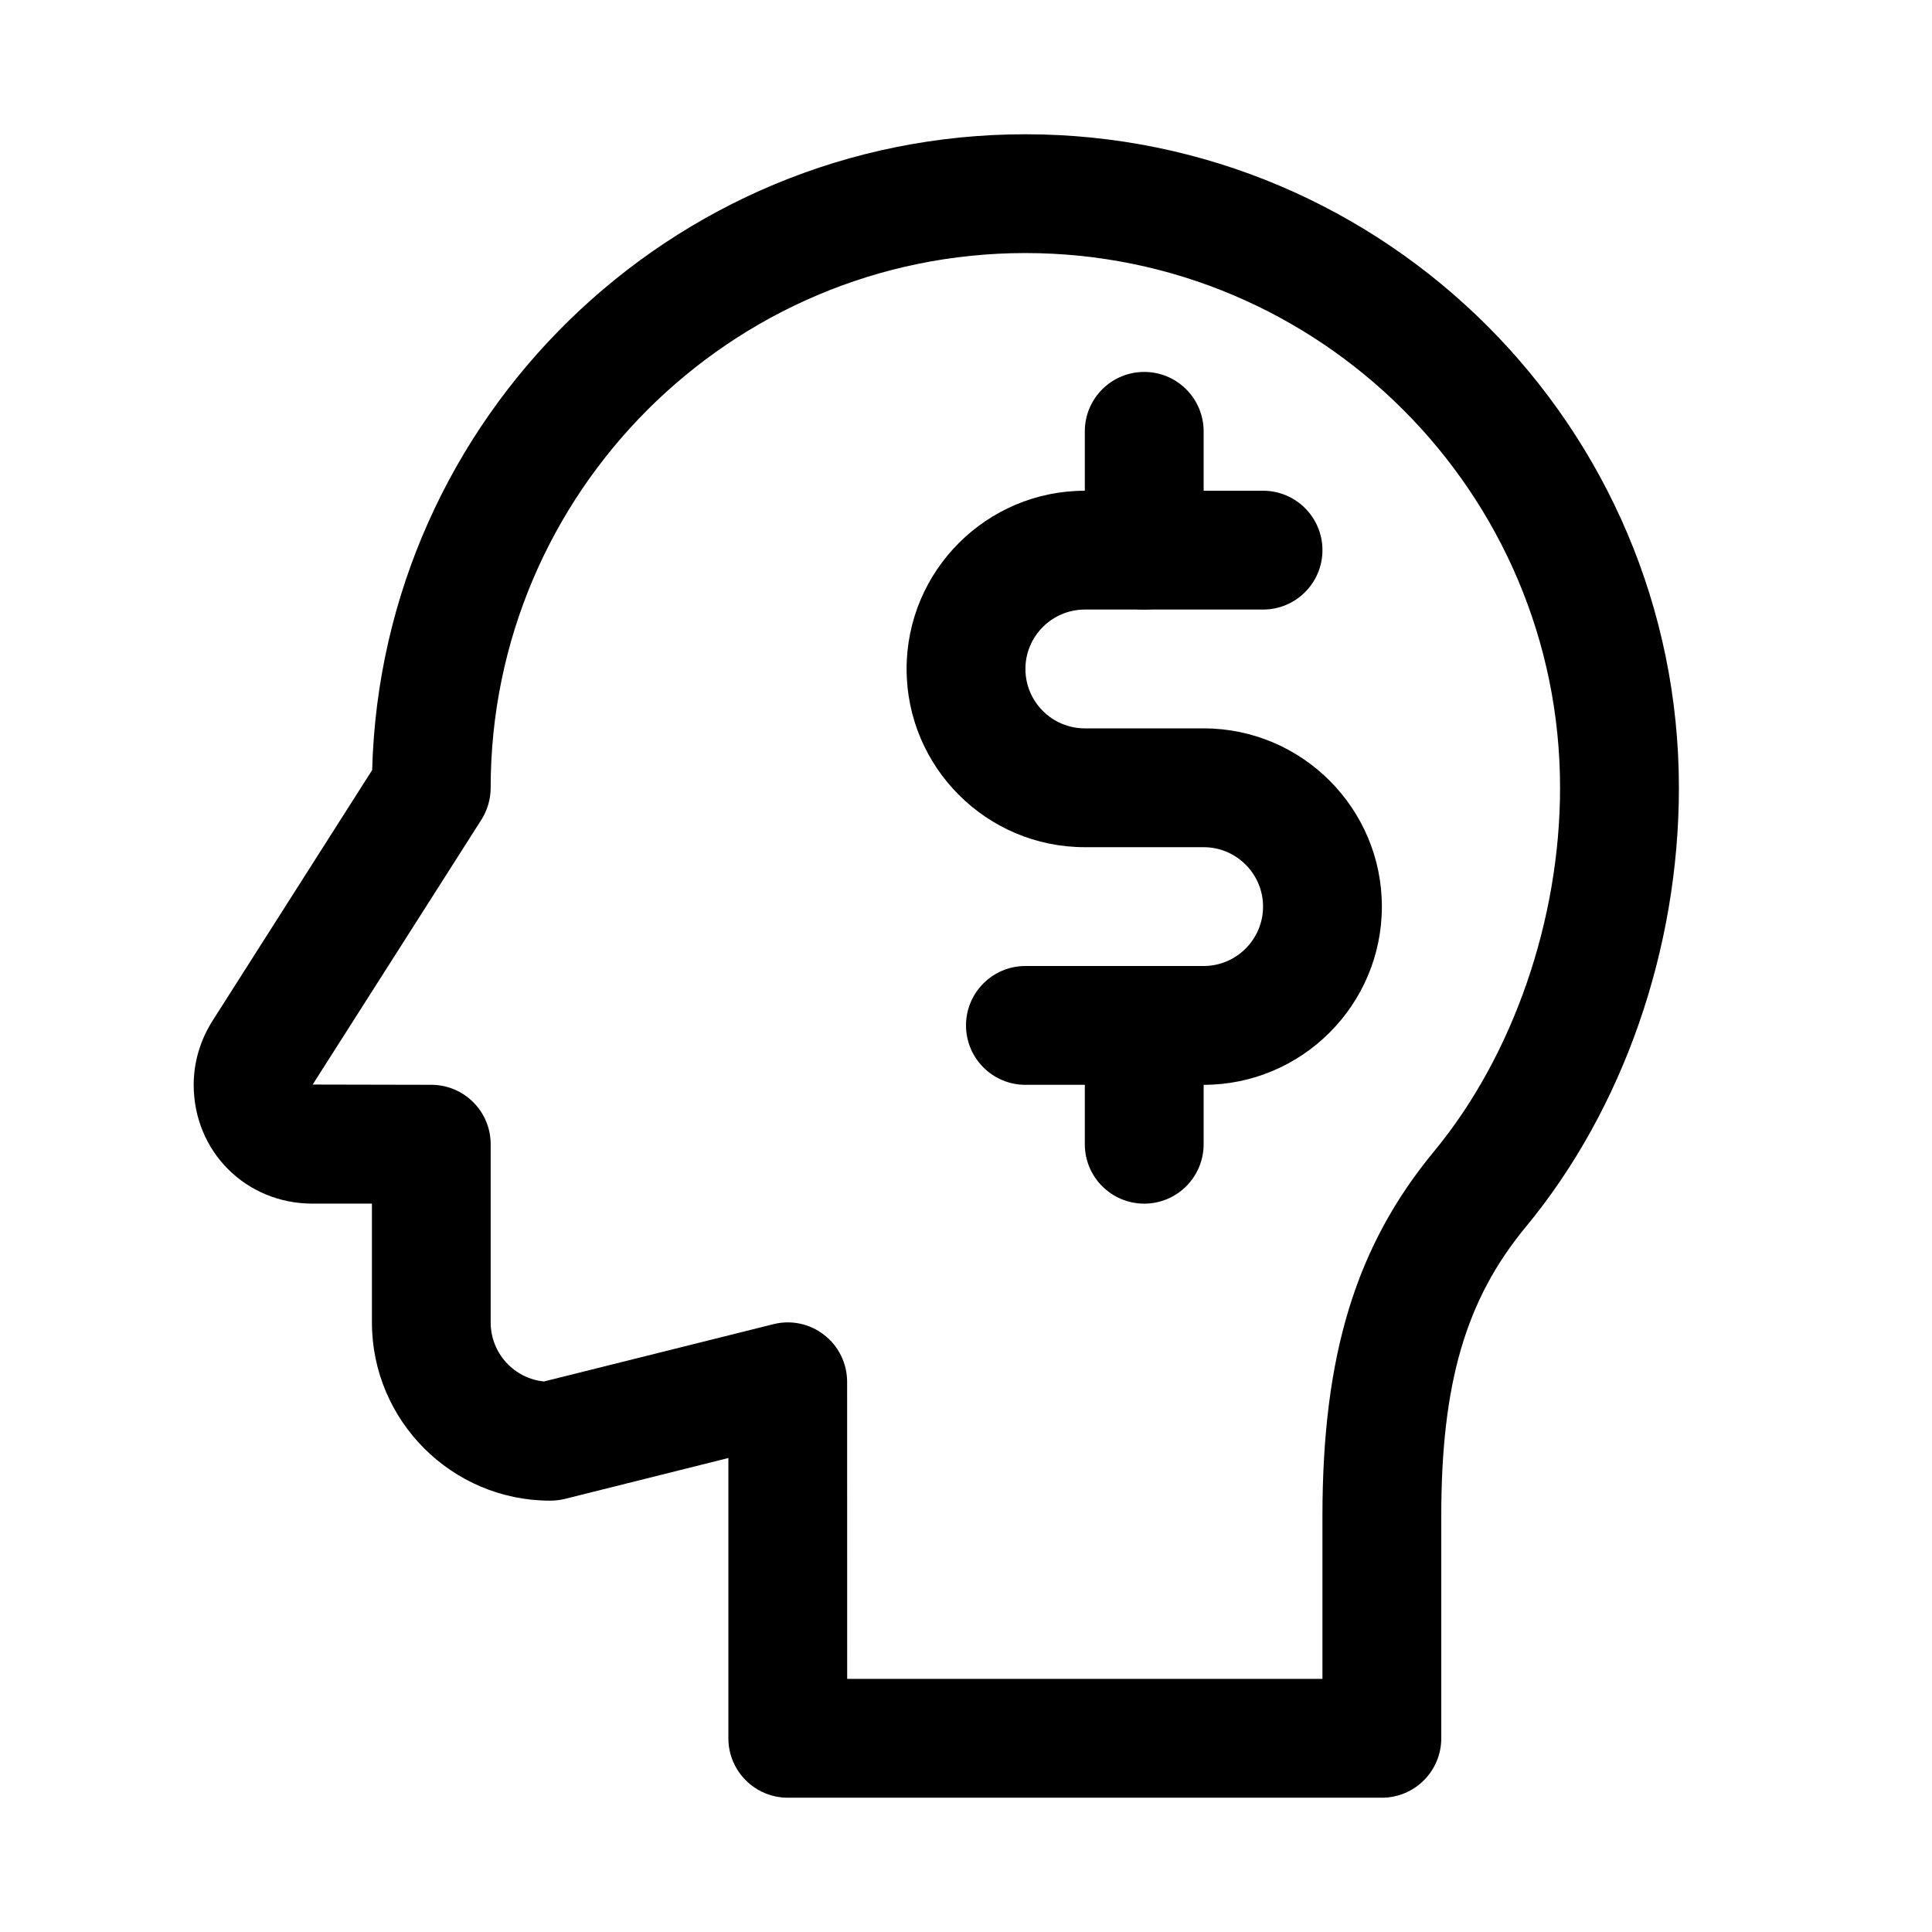
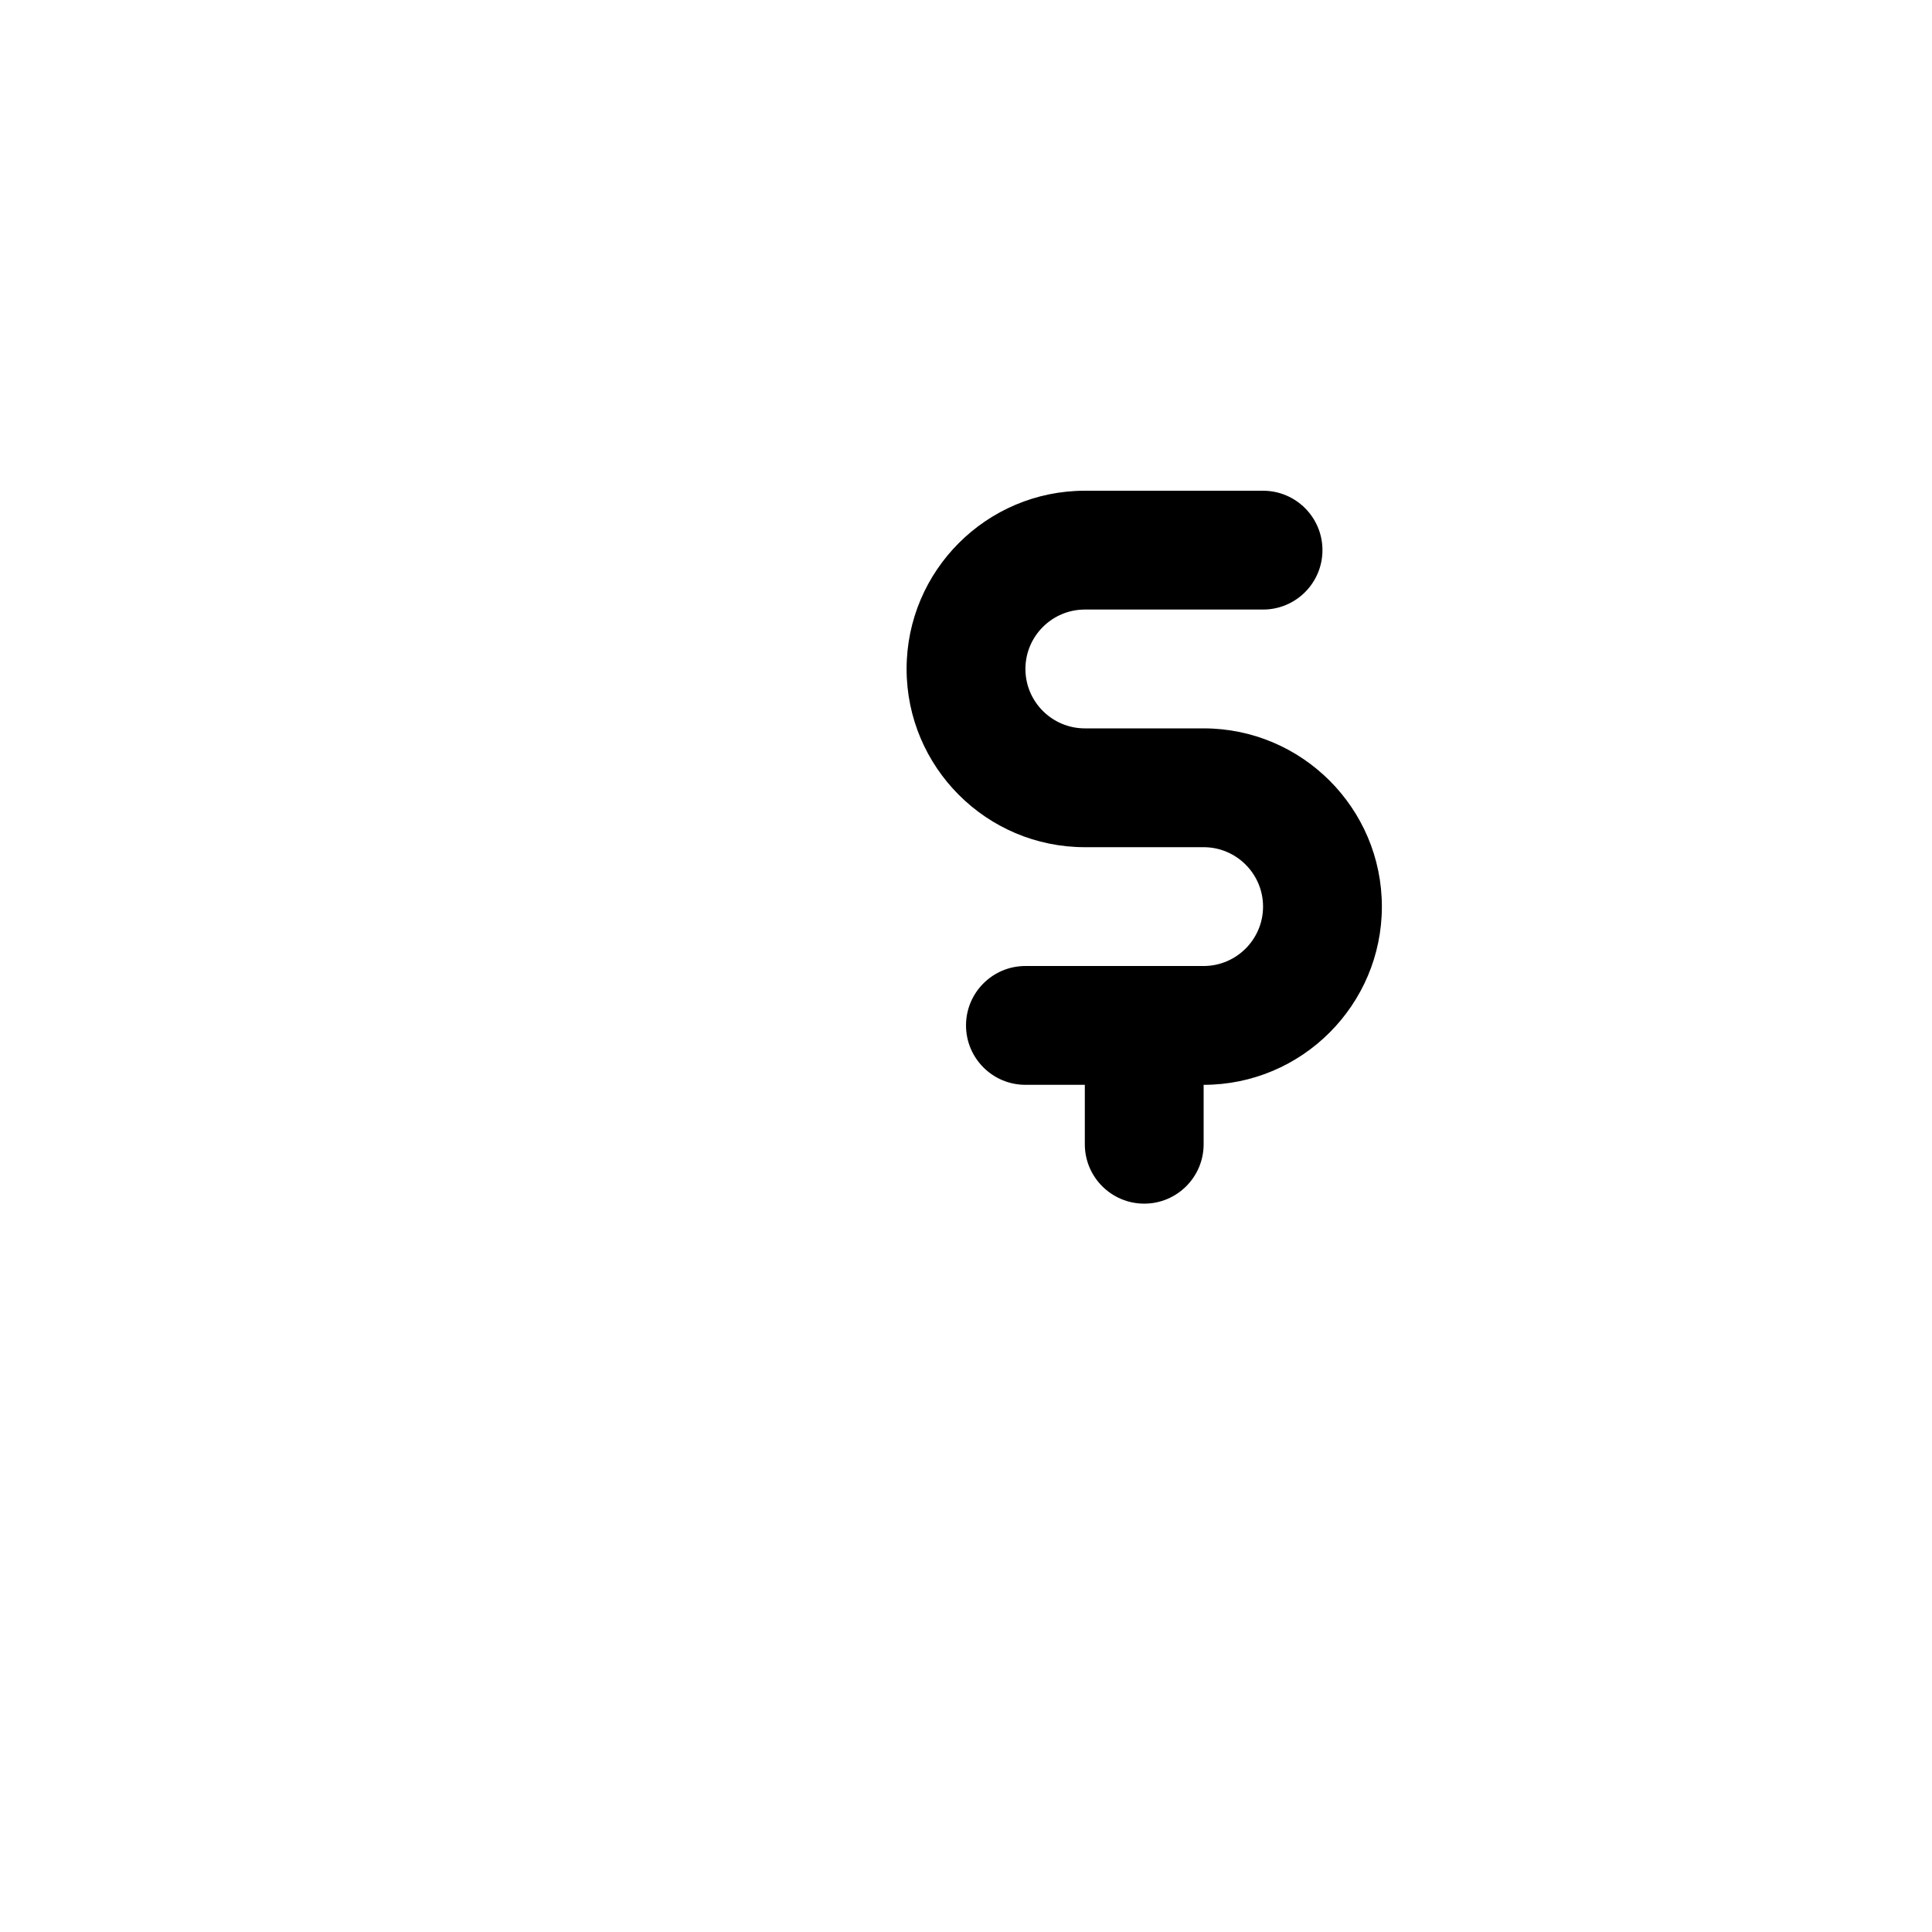
<svg xmlns="http://www.w3.org/2000/svg" fill="#000000" width="800px" height="800px" version="1.1" viewBox="144 144 512 512">
  <g>
    <path d="m462.98 431.49h-47.234c-8.691 0-15.742-7.055-15.742-15.746 0-8.691 7.051-15.742 15.742-15.742h47.234c8.66 0 15.742-7.055 15.742-15.742 0-8.695-7.086-15.746-15.742-15.746h-31.488c-26.043 0-47.234-21.191-47.234-47.234 0-26.039 21.191-47.23 47.234-47.23h47.23c8.691 0 15.742 7.051 15.742 15.742 0 8.691-7.051 15.746-15.742 15.746h-47.23c-8.66 0-15.746 7.051-15.746 15.742s7.086 15.746 15.746 15.746h31.488c26.039 0 47.23 21.191 47.23 47.23 0 26.043-21.191 47.234-47.23 47.234z" />
-     <path d="m447.23 305.54c-8.691 0-15.742-7.055-15.742-15.746v-31.488c0-8.688 7.051-15.742 15.742-15.742 8.691 0 15.746 7.055 15.746 15.742v31.488c0 8.691-7.055 15.746-15.746 15.746z" />
    <path d="m447.23 462.98c-8.691 0-15.742-7.055-15.742-15.746v-31.488c0-8.691 7.051-15.742 15.742-15.742 8.691 0 15.746 7.051 15.746 15.742v31.488c0 8.691-7.055 15.746-15.746 15.746z" />
-     <path d="m510.21 620.41h-157.44c-8.691 0-15.742-7.051-15.742-15.742v-74.281l-43.422 10.863c-1.23 0.285-2.519 0.441-3.812 0.441-26.039 0-47.23-21.191-47.23-47.234v-31.488l-15.746 0.004c-17.664 0-31.488-13.824-31.488-31.488 0-5.953 1.73-11.809 4.977-16.941l42.32-66.473c2.488-93.332 79.191-168.49 173.12-168.49 95.473 0 173.18 77.68 173.18 173.18 0 42.73-14.77 85.145-40.523 116.32-15.965 19.273-22.453 41.473-22.453 76.738v58.852c0 8.691-7.051 15.742-15.742 15.742zm-141.7-31.488h125.95v-43.105c0-42.762 8.879-71.699 29.66-96.793 20.844-25.254 33.312-61.246 33.312-96.262 0-78.121-63.574-141.7-141.7-141.7-78.121 0-141.7 63.574-141.7 141.7 0 2.992-0.852 5.918-2.457 8.469l-44.715 70.188 31.426 0.066c8.691 0 15.746 7.051 15.746 15.742v47.23c0 8.156 6.203 14.863 14.137 15.648l60.773-15.176c4.66-1.195 9.668-0.156 13.508 2.867 3.809 2.961 6.047 7.559 6.047 12.406z" />
  </g>
</svg>